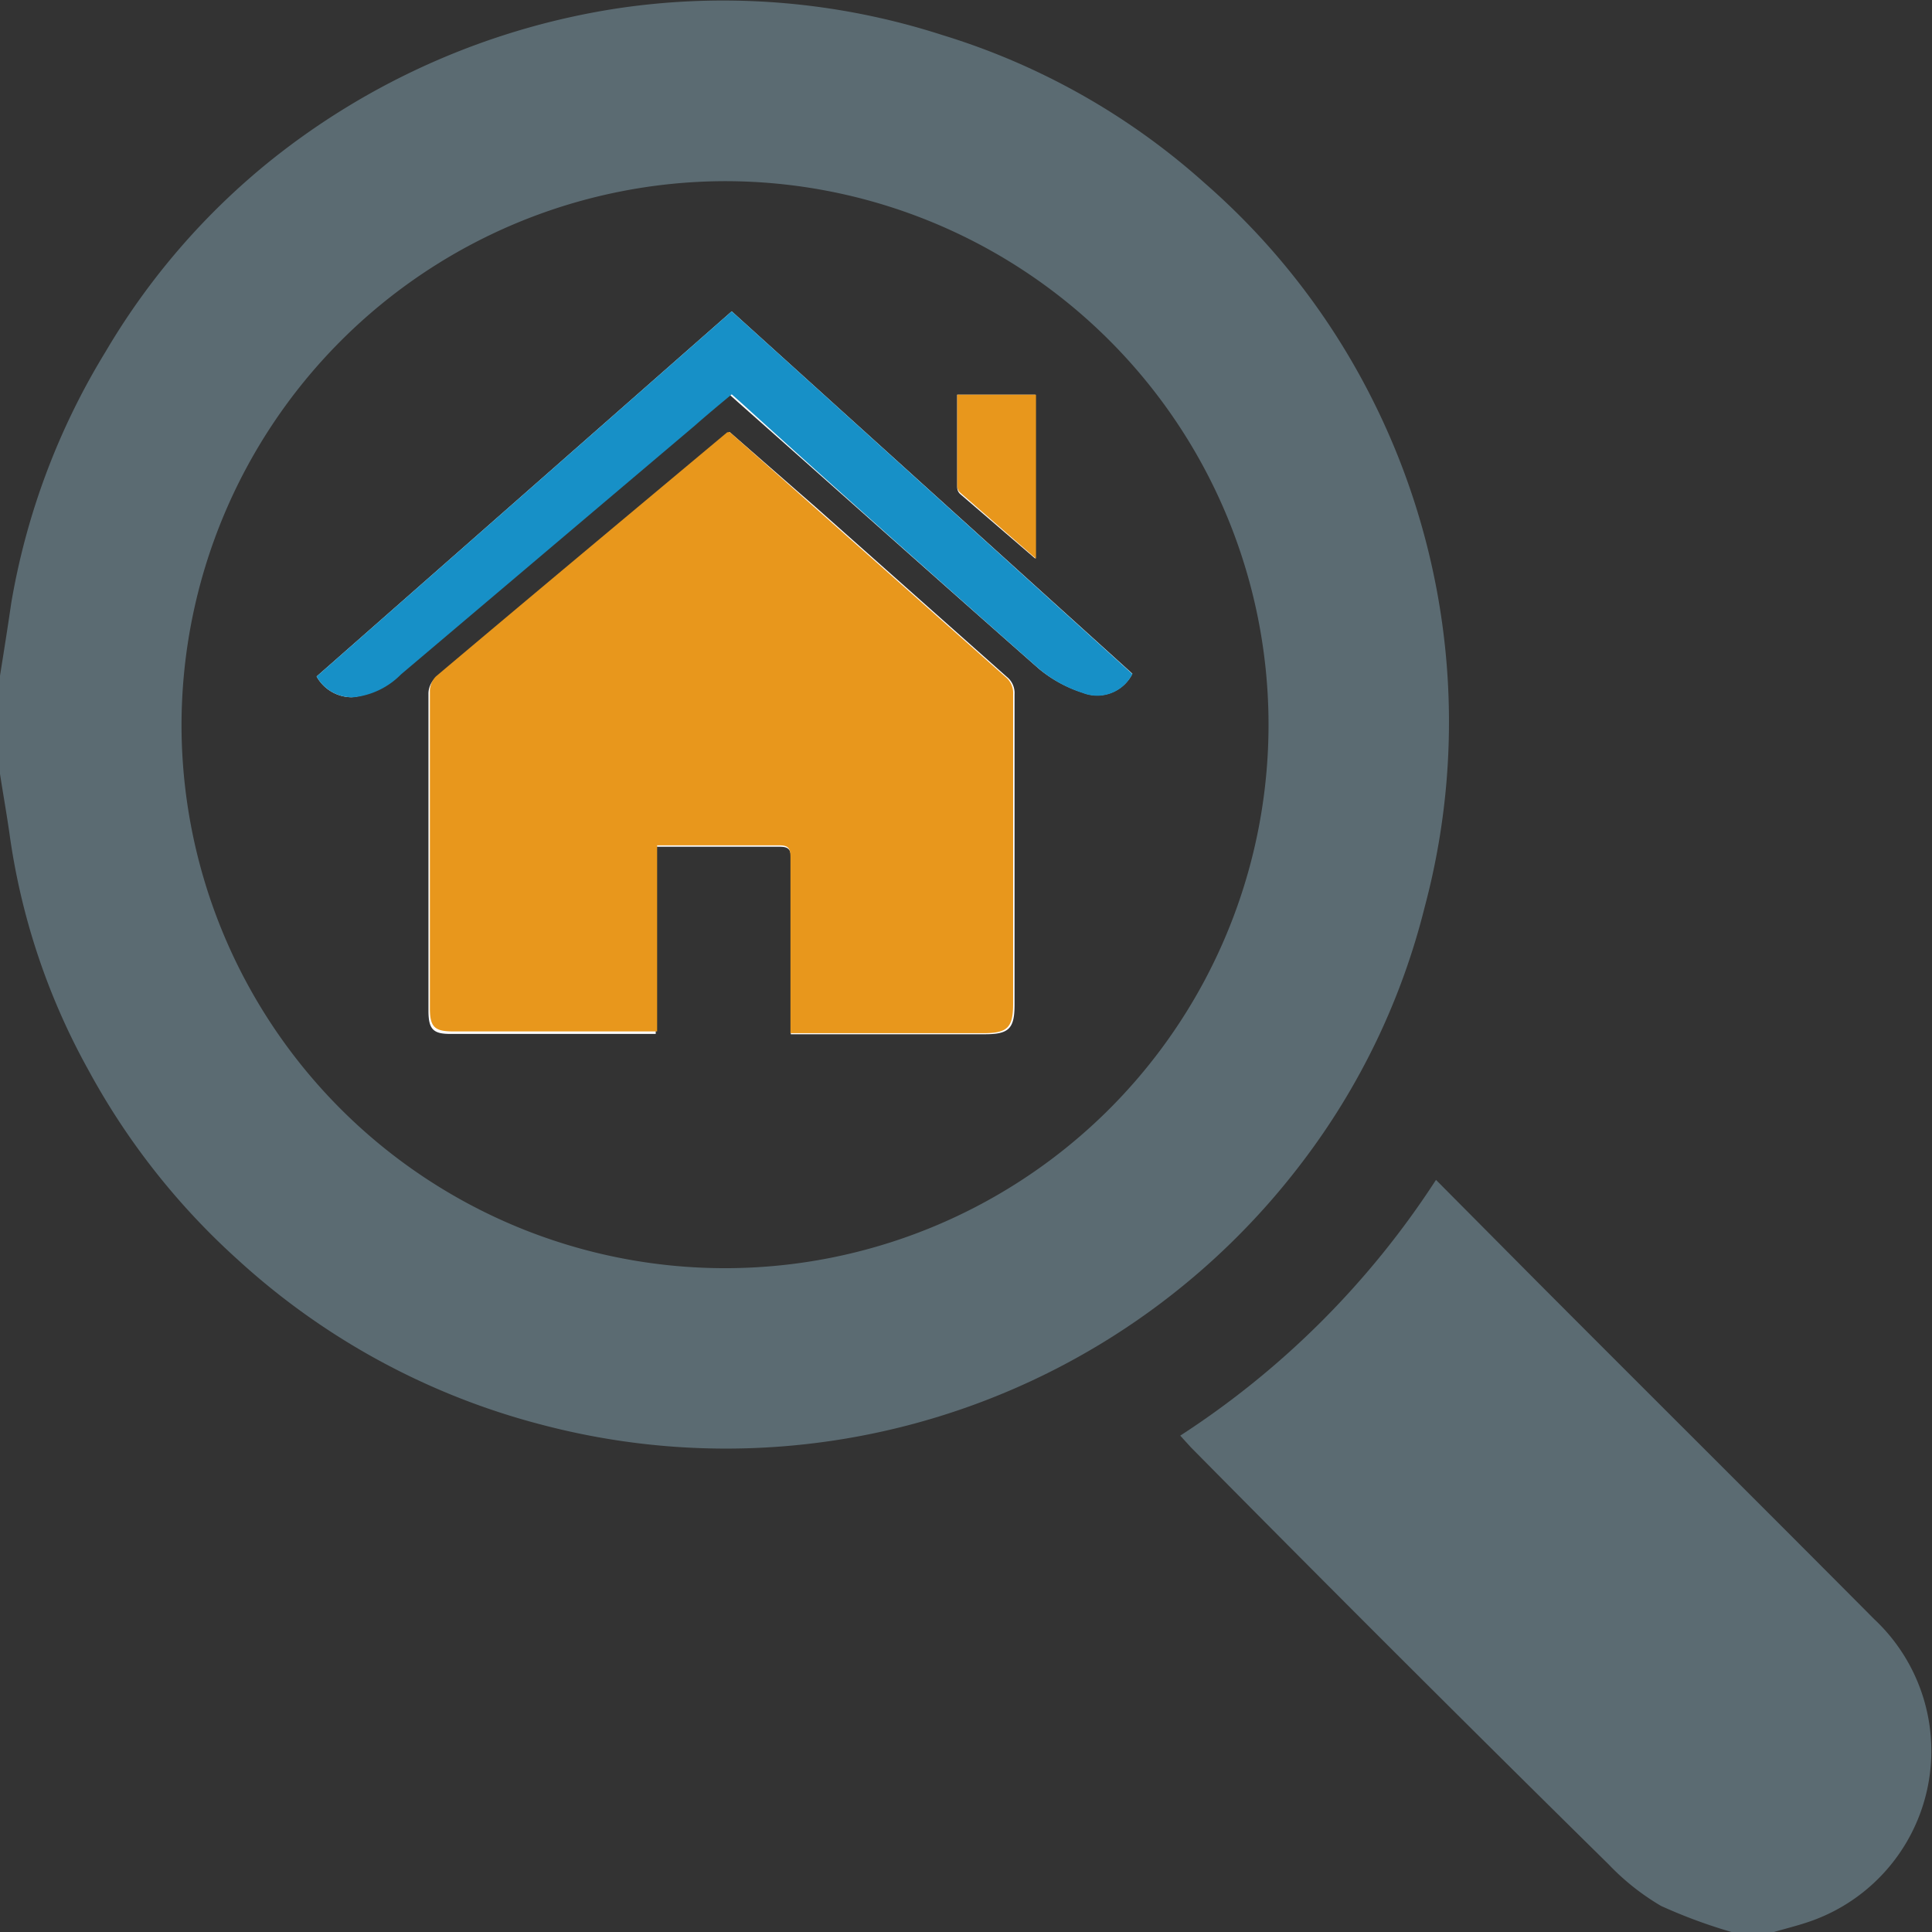
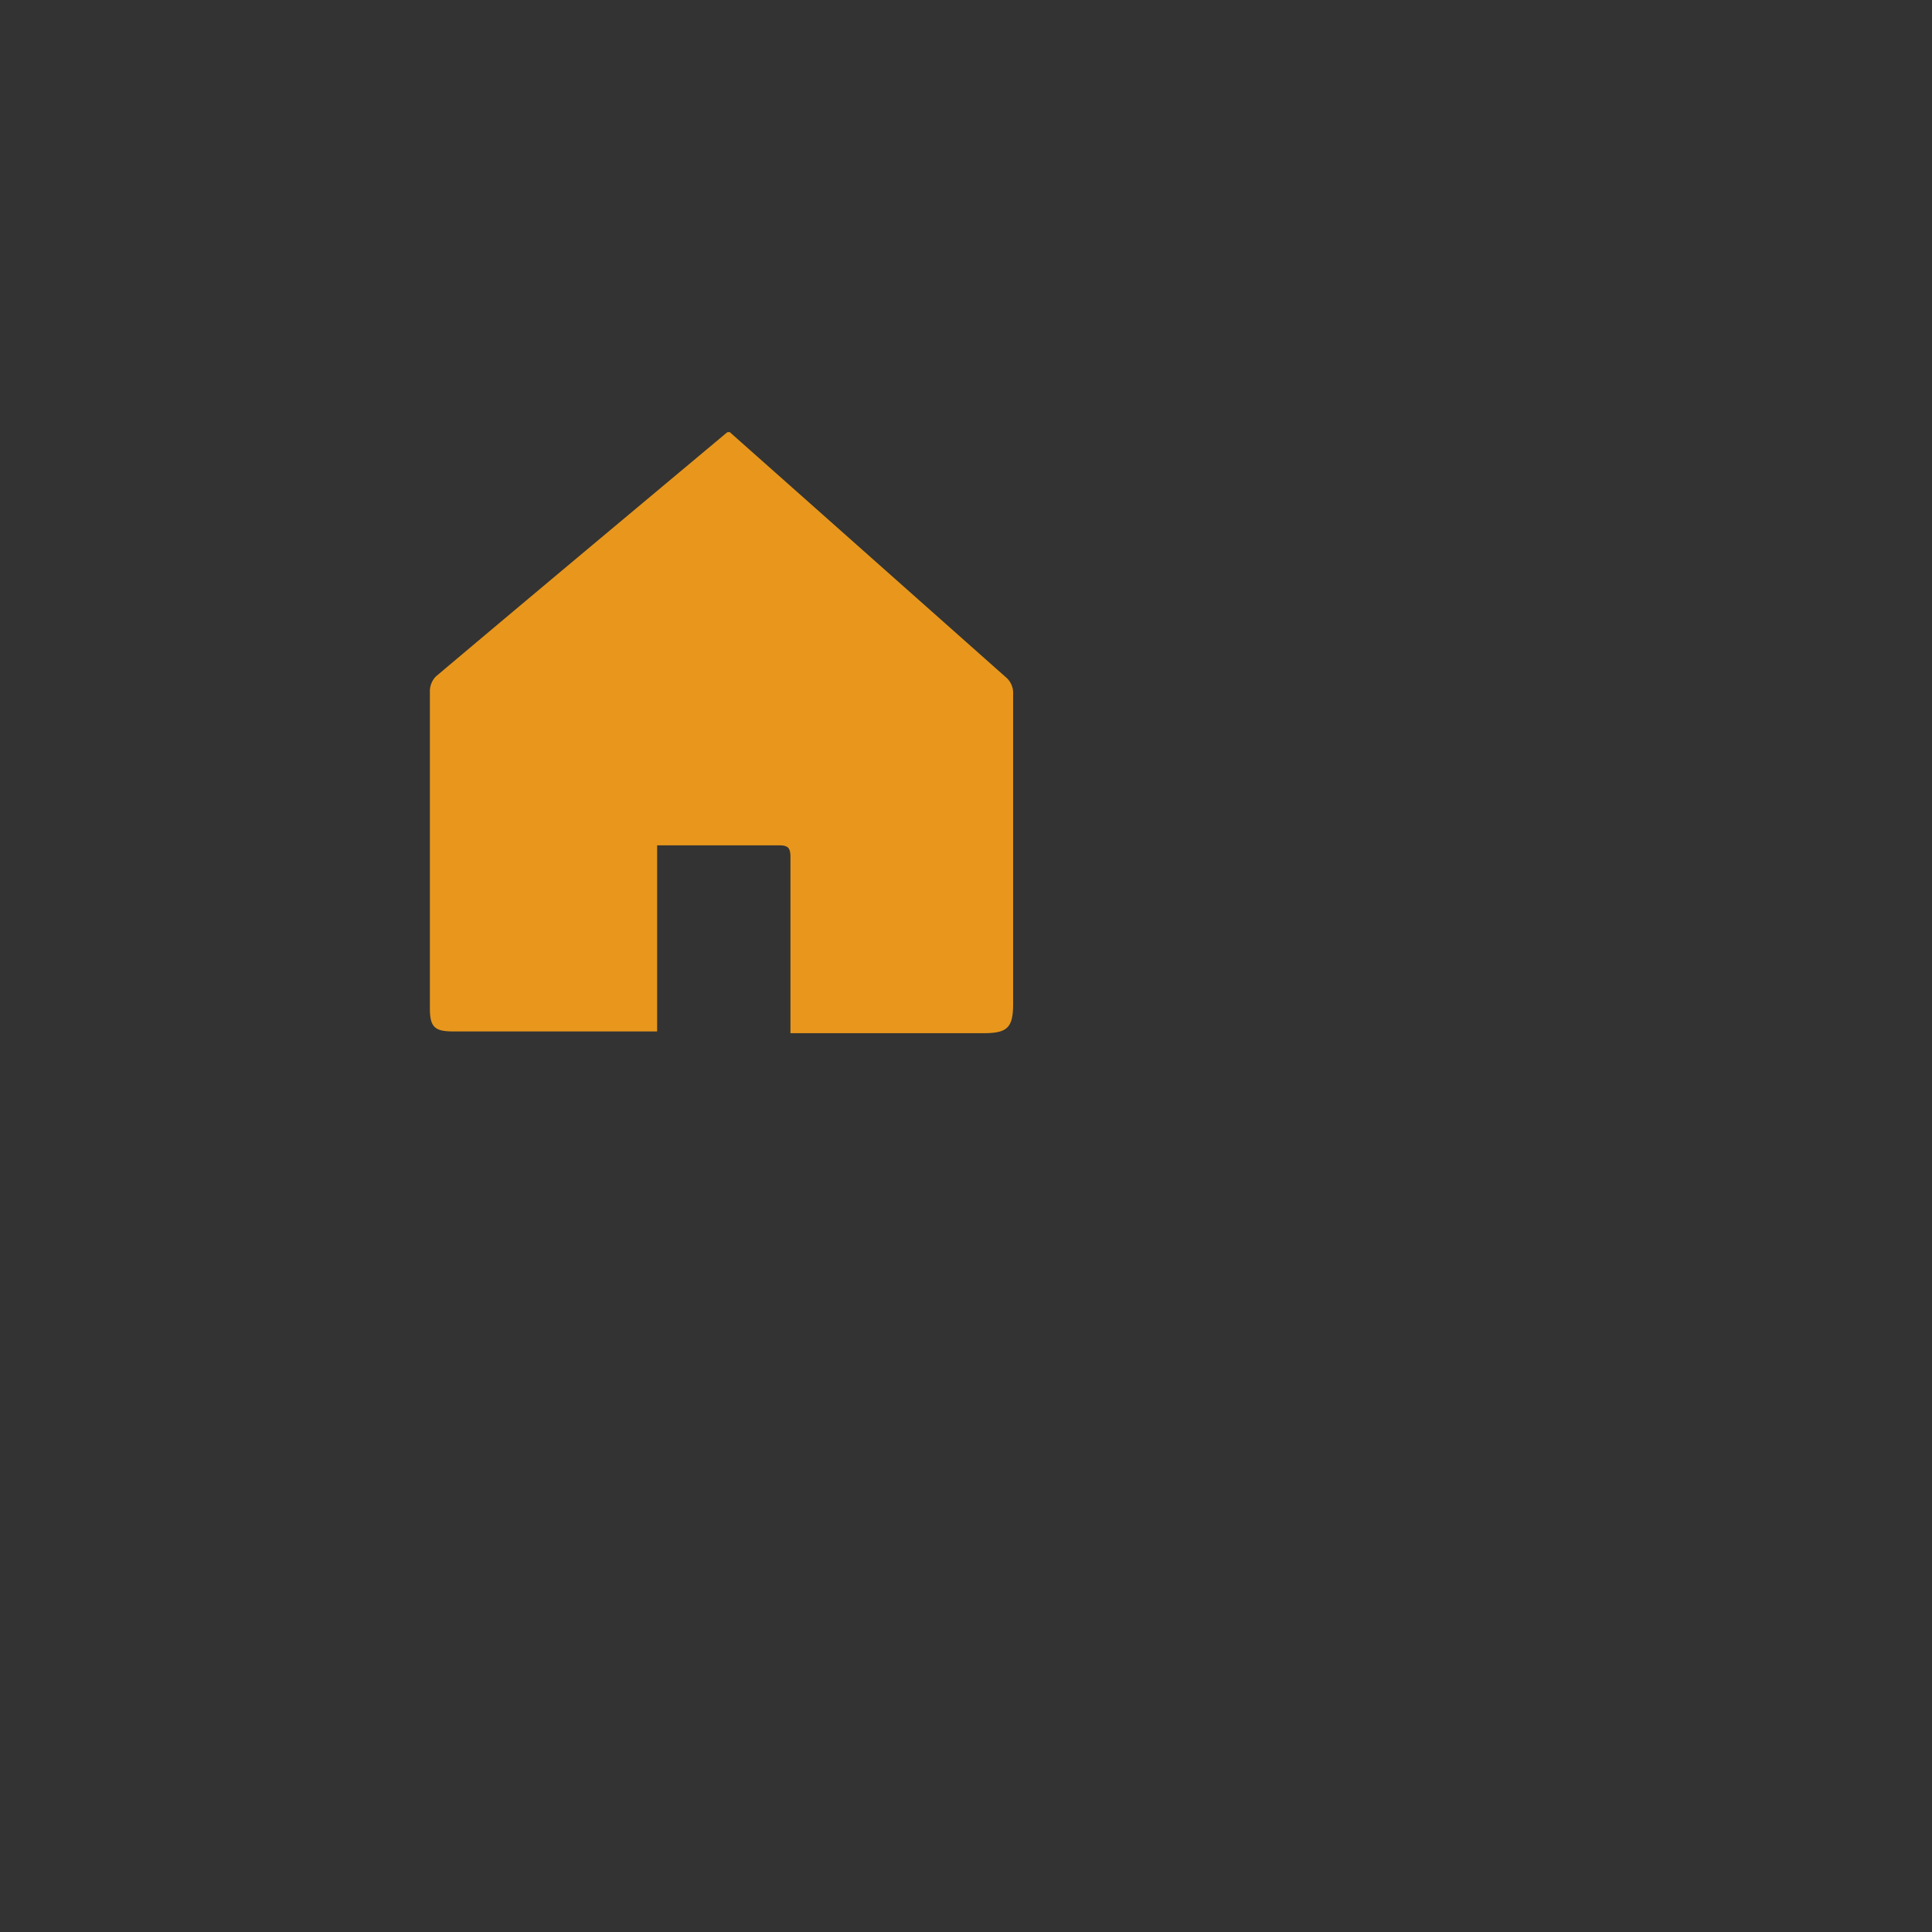
<svg xmlns="http://www.w3.org/2000/svg" viewBox="0 0 54.92 54.92">
  <rect x="0" y="0" width="54.92" height="54.92" fill="#333333" stroke="none" />
  <defs>
    <style>.cls-1{fill:#5b6b72;}.cls-2{fill:#fff;}.cls-3{fill:#e8971c;}.cls-4{fill:#1790c7;}</style>
  </defs>
  <title>lupa_buscador</title>
  <g id="Capa_2" data-name="Capa 2">
    <g id="Capa_1-2" data-name="Capa 1">
-       <path class="cls-1" d="M0,19.21c.11-.69.22-1.38.32-2.07A20.12,20.12,0,0,1,3,10,20,20,0,0,1,7.71,4.55,20.79,20.79,0,0,1,17.54.24,20.29,20.29,0,0,1,26.8,1,19.86,19.86,0,0,1,34.24,5.2,20.17,20.17,0,0,1,39,11.33,20.39,20.39,0,0,1,40.5,25.78,19.9,19.9,0,0,1,37,33.06,20.55,20.55,0,0,1,15.4,40.5a20.36,20.36,0,0,1-8.65-4.7,20.21,20.21,0,0,1-4.23-5.37A19.26,19.26,0,0,1,.27,23.7C.19,23.14.09,22.58,0,22ZM5.16,20.6A15.45,15.45,0,1,0,20.57,5.15,15.48,15.48,0,0,0,5.16,20.6Z" />
-       <path class="cls-1" d="M49.22,54.92a14.92,14.92,0,0,1-2-.74A6.83,6.83,0,0,1,45.73,53q-6-5.91-11.88-11.86l-.3-.33a24.58,24.58,0,0,0,7.27-7.27l2.92,2.94c3.18,3.19,6.37,6.36,9.54,9.55a5.13,5.13,0,0,1-1.92,8.62c-.33.11-.67.19-1,.29Z" />
-       <path class="cls-2" d="M20.74,12.28l-.11.08C17.87,14.67,15.1,17,12.35,19.3a.6.6,0,0,0-.17.43q0,4.5,0,9c0,.53.13.67.66.66h5.5l.3,0V24.07l.32,0h3.2c.26,0,.33.08.32.34,0,1.54,0,3.08,0,4.63v.36H28c.68,0,.84-.16.84-.84V19.74a.59.59,0,0,0-.22-.5l-5.44-4.83ZM9,19.23a1.15,1.15,0,0,0,1,.59,2.21,2.21,0,0,0,1.34-.65l8.35-7.06c.34-.3.69-.59,1.05-.89l.27.24C23.88,14,26.69,16.51,29.52,19a3.69,3.69,0,0,0,1.26.69,1.12,1.12,0,0,0,1.41-.54L20.8,8.85Zm20.43-3.35V11.22H27.21v2.63a.26.26,0,0,0,.08.19Z" />
      <path class="cls-3" d="M20.74,12.28l2.4,2.13,5.44,4.83a.59.59,0,0,1,.22.5v8.79c0,.68-.16.84-.84.84H22.47V29c0-1.55,0-3.09,0-4.63,0-.26-.06-.34-.32-.34H19l-.32,0v5.29l-.3,0h-5.5c-.53,0-.66-.13-.66-.66q0-4.5,0-9a.6.6,0,0,1,.17-.43c2.75-2.32,5.52-4.63,8.28-6.94Z" />
-       <path class="cls-4" d="M9,19.23,20.8,8.85,32.19,19.16a1.12,1.12,0,0,1-1.41.54A3.69,3.69,0,0,1,29.52,19c-2.83-2.5-5.64-5-8.45-7.55l-.27-.24c-.36.3-.71.59-1.05.89L11.4,19.17a2.21,2.21,0,0,1-1.34.65A1.15,1.15,0,0,1,9,19.23Z" />
-       <path class="cls-3" d="M29.45,15.88,27.29,14a.26.26,0,0,1-.08-.19V11.22h2.24Z" />
    </g>
  </g>
</svg>